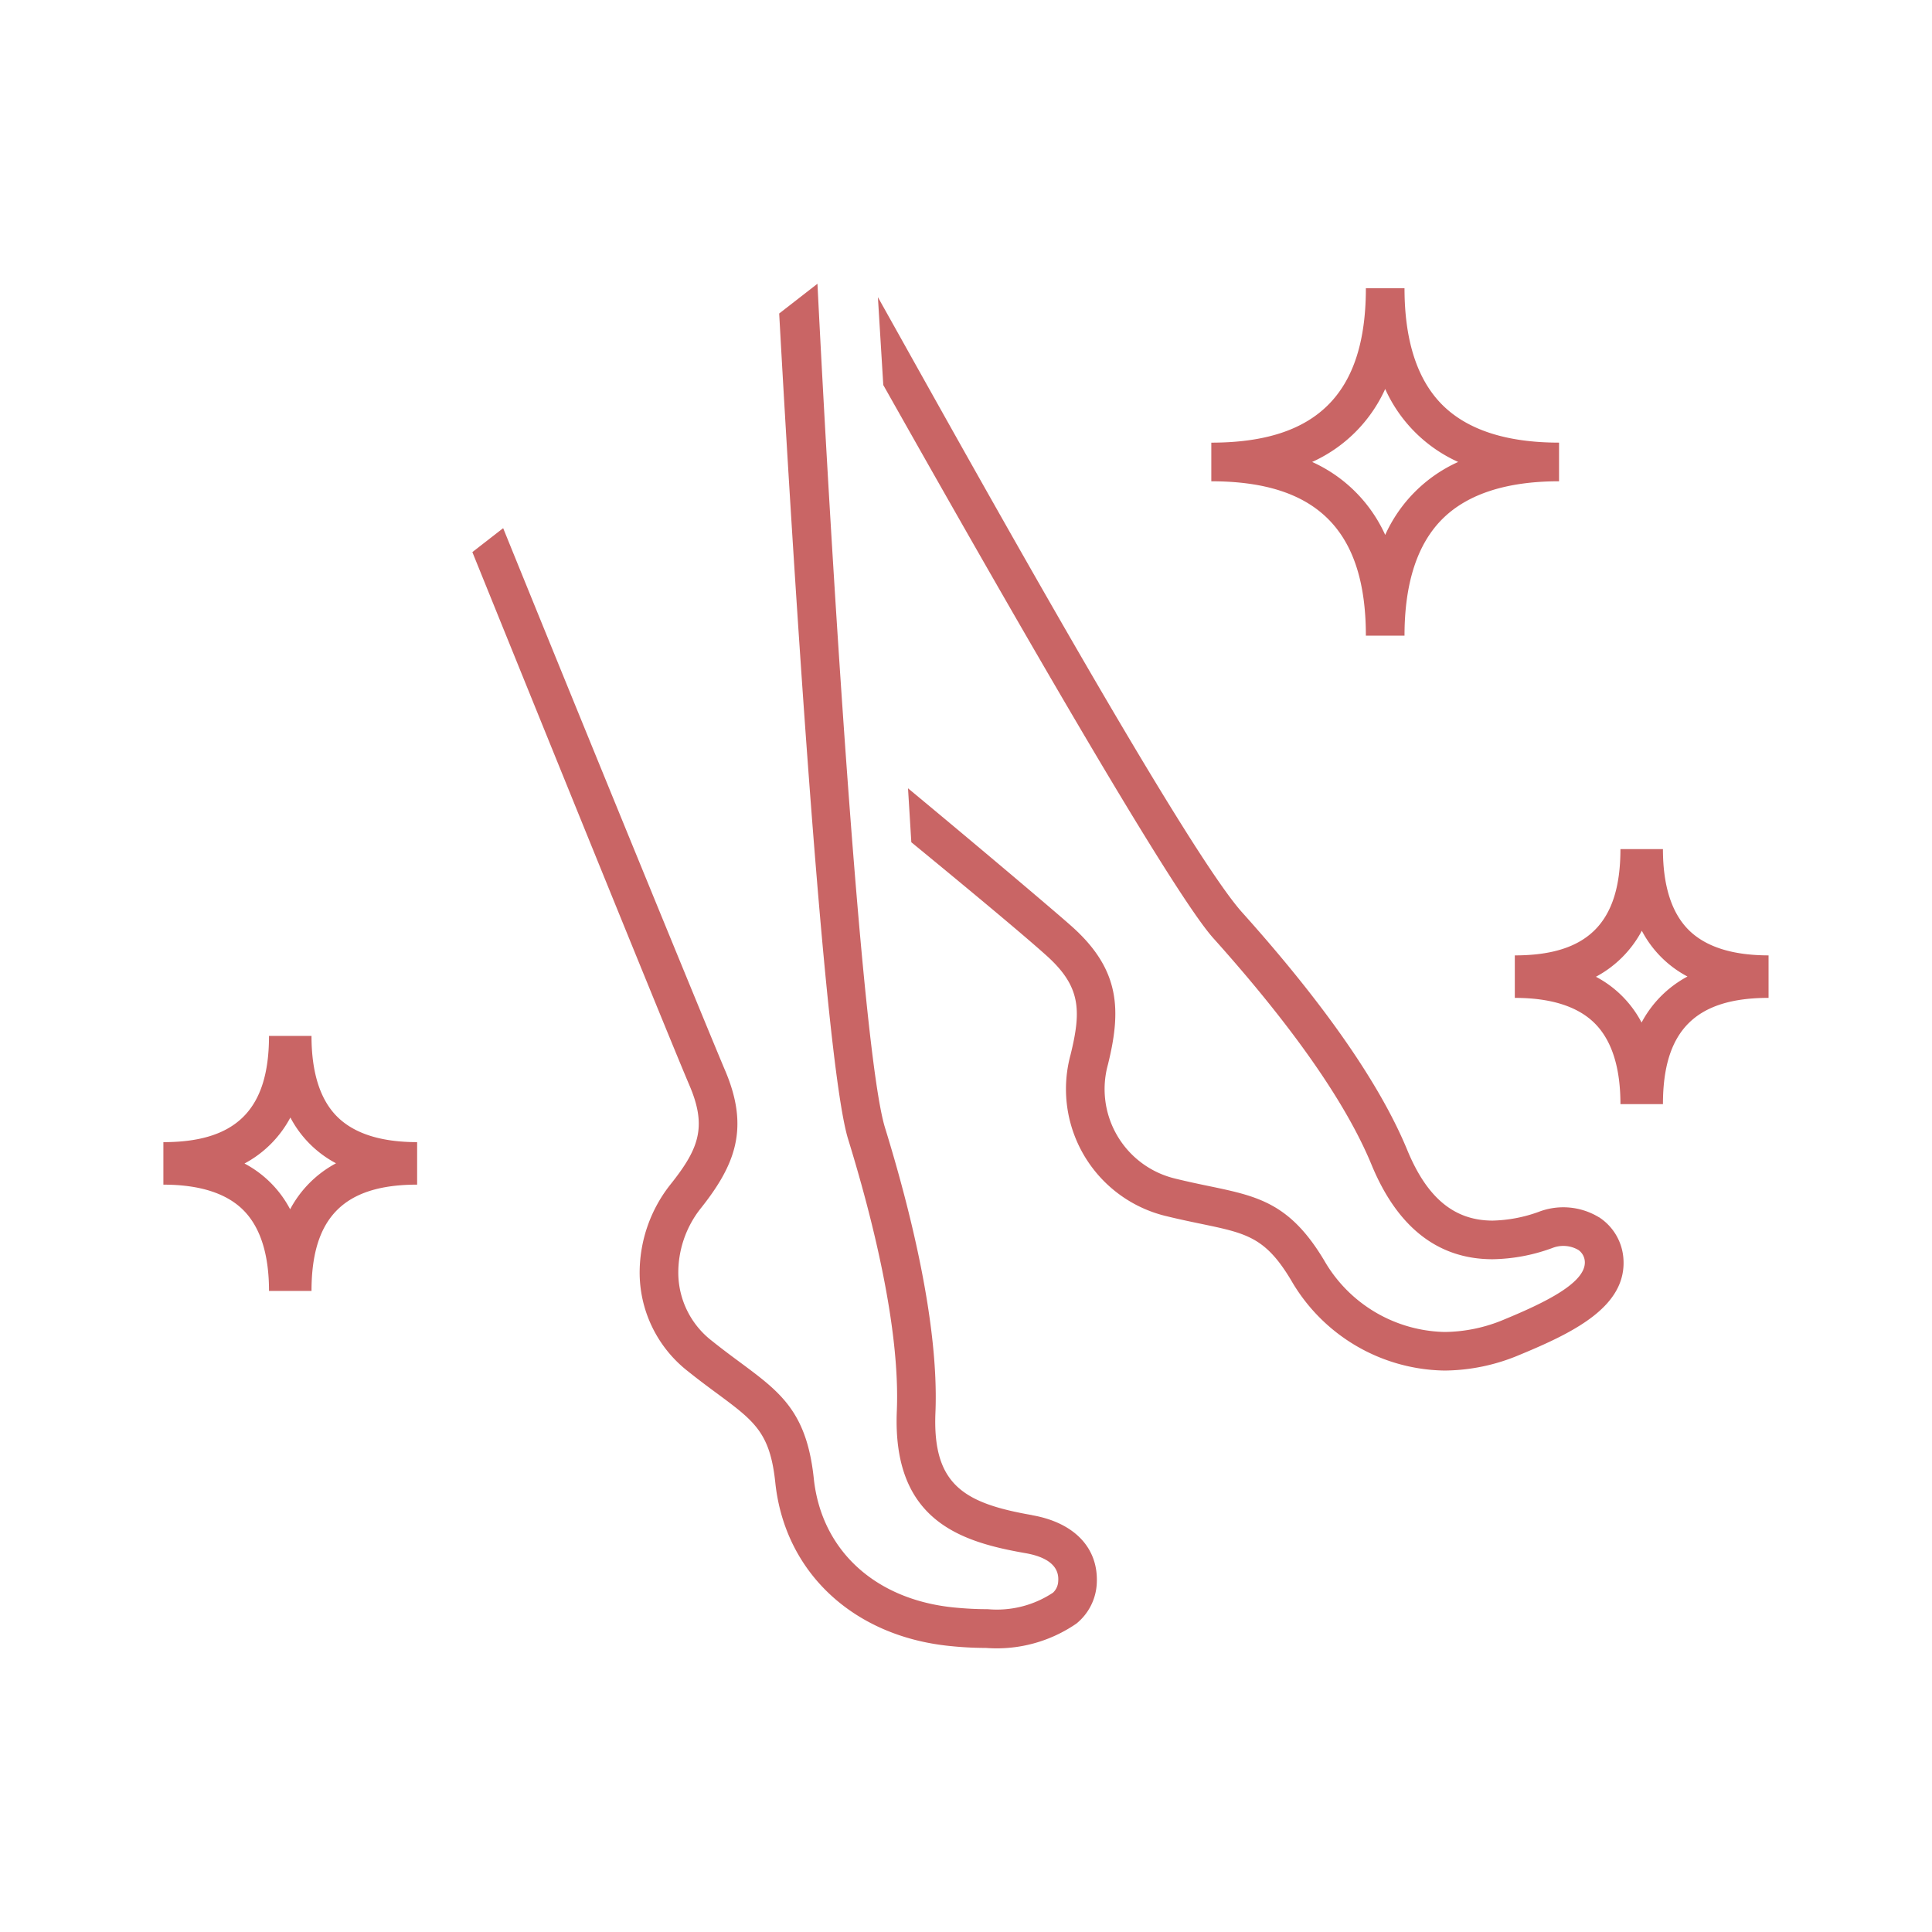
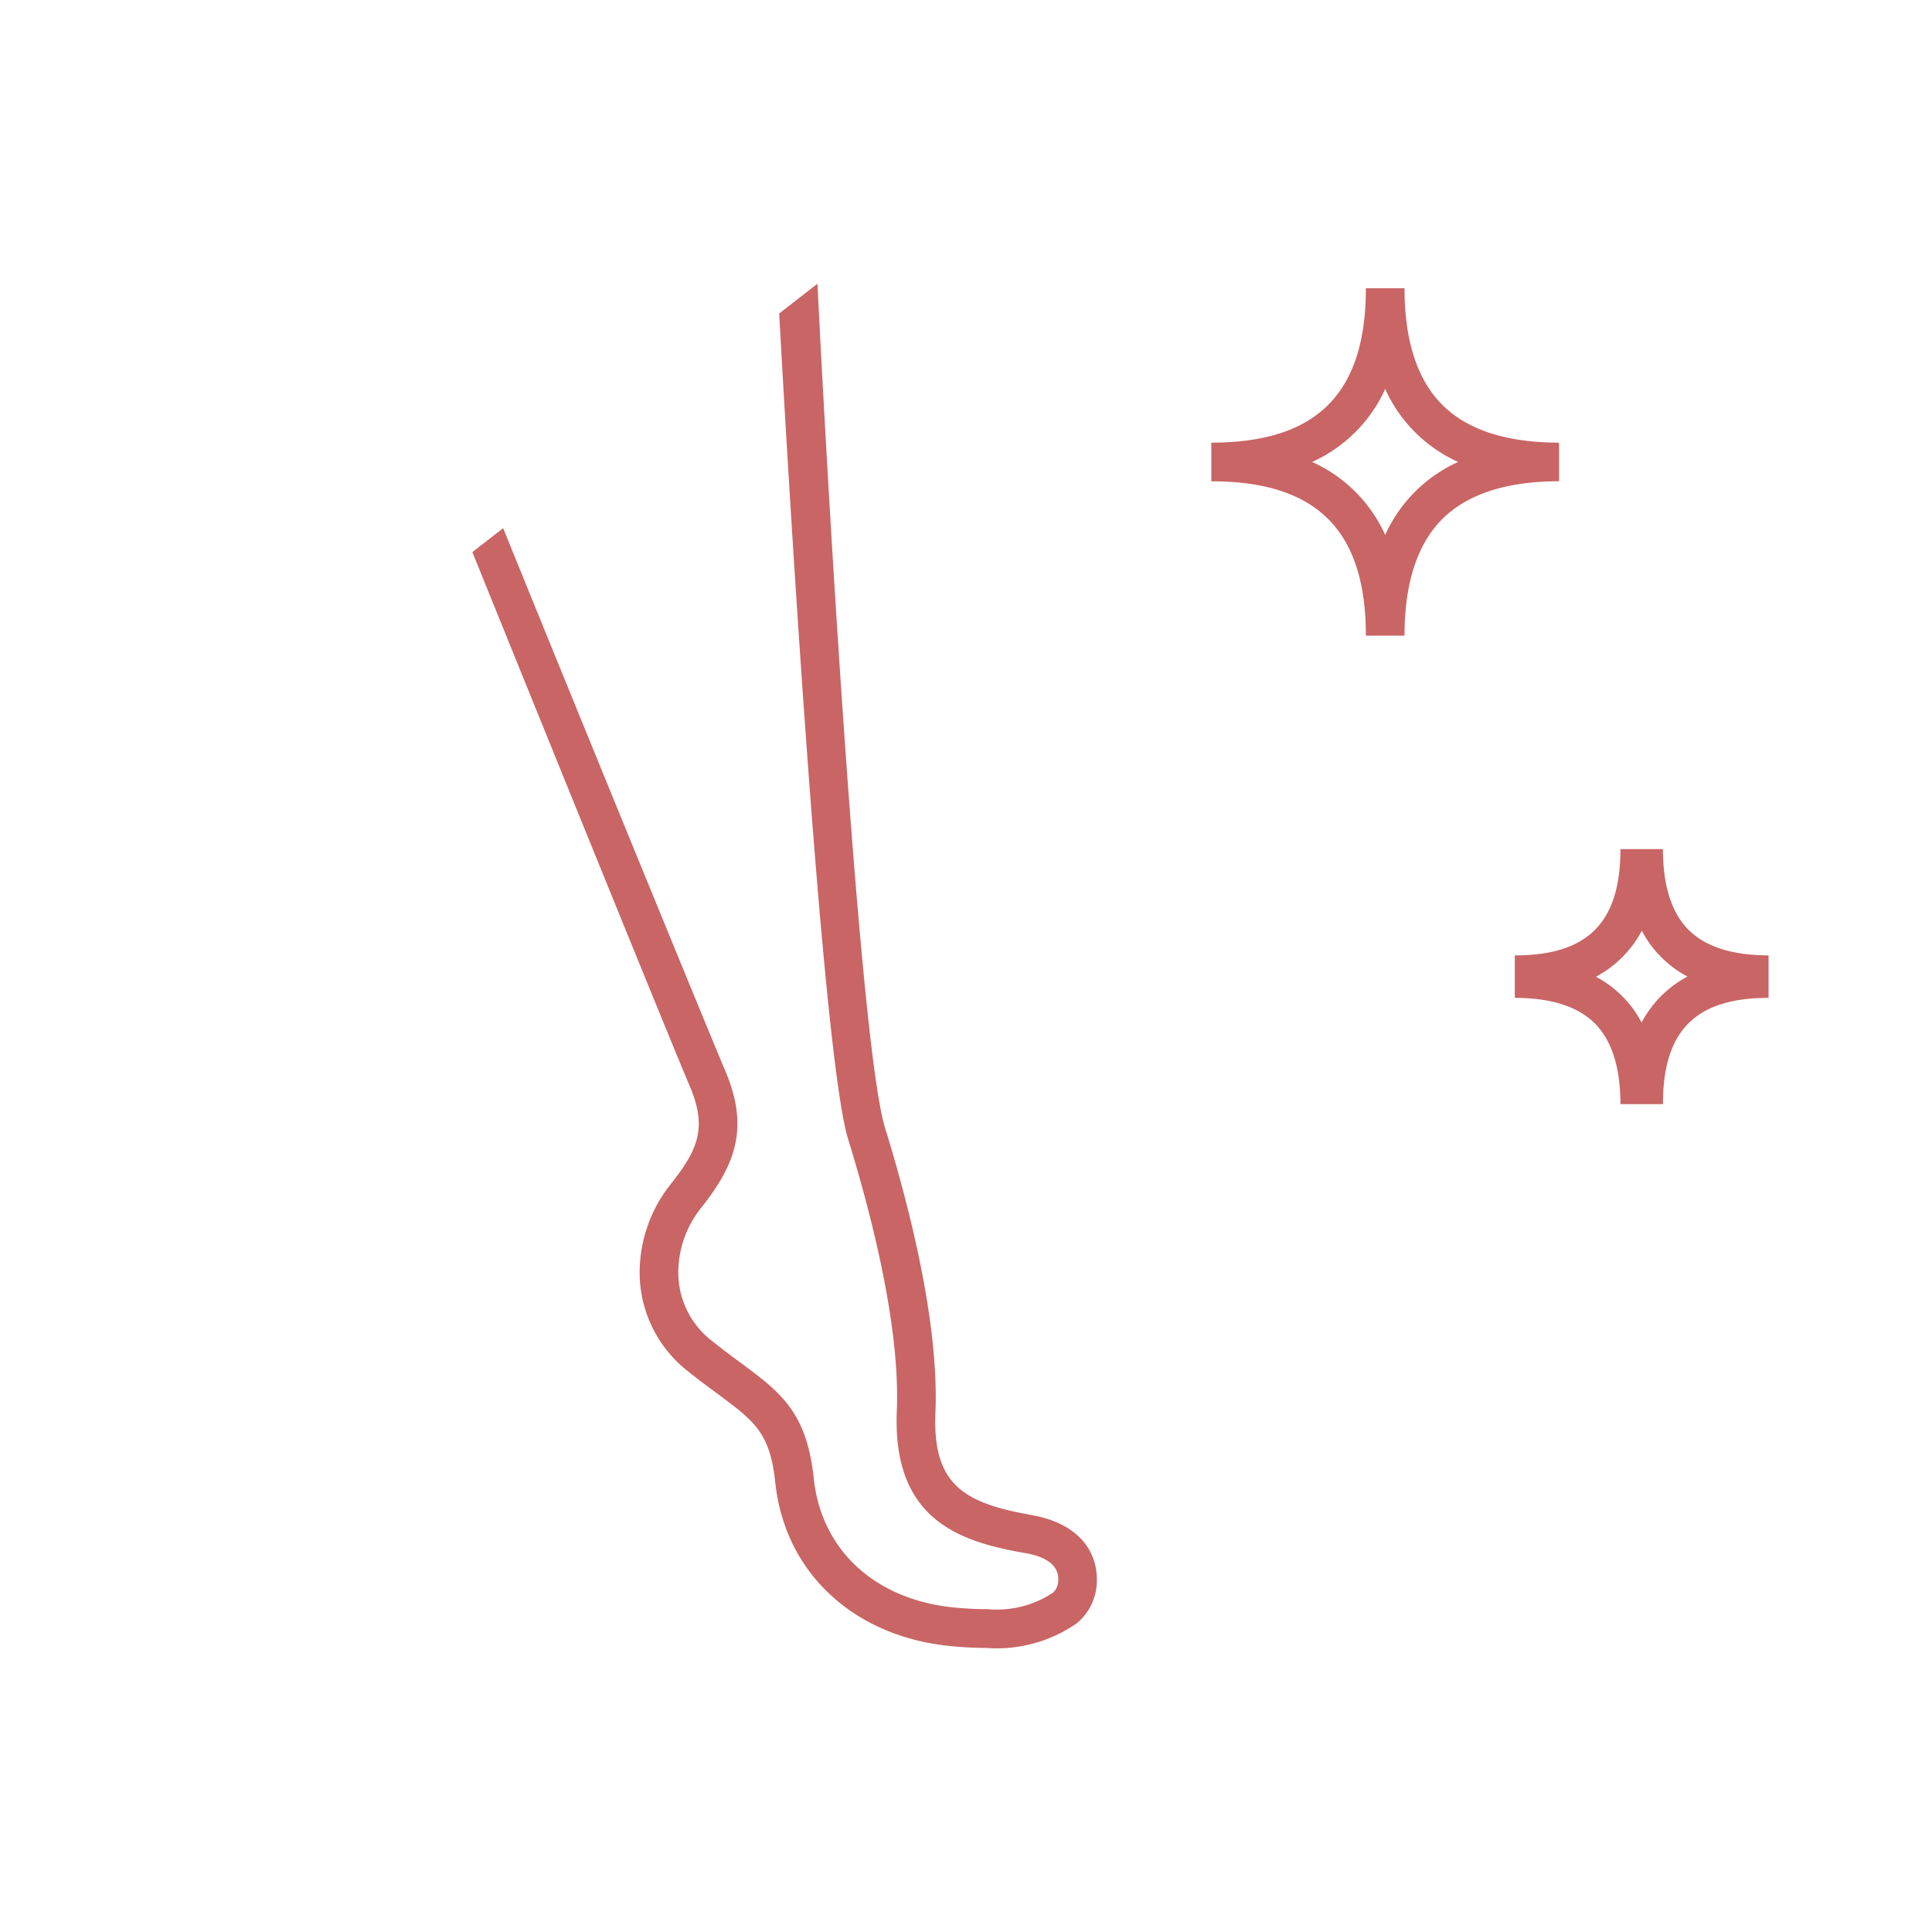
<svg xmlns="http://www.w3.org/2000/svg" width="150" height="150" viewBox="0 0 150 150">
  <g id="グループ_4559" data-name="グループ 4559" transform="translate(15293.094 1883.498)">
-     <path id="パス_46510" data-name="パス 46510" d="M465.091,369.928h-3.3c0,5.7-2.53,8.25-8.2,8.25v3.3c2.813,0,4.906.669,6.218,1.989s1.983,3.428,1.983,6.261h3.3c0-5.706,2.529-8.25,8.2-8.251v-3.3c-2.813,0-4.9-.669-6.218-1.988s-1.983-3.429-1.983-6.261m-.153,11.42a8.648,8.648,0,0,0-1.506,2.043,8.452,8.452,0,0,0-3.544-3.554,8.637,8.637,0,0,0,3.563-3.572,8.467,8.467,0,0,0,3.544,3.554,8.644,8.644,0,0,0-2.057,1.529" transform="translate(-15734 -2173)" fill="#c96565" />
    <path id="パス_46511" data-name="パス 46511" d="M572,361.689c-1.316-1.322-1.984-3.429-1.984-6.261h-3.3c0,5.7-2.529,8.25-8.2,8.25v3.3c2.814,0,4.906.669,6.219,1.989s1.982,3.428,1.982,6.261h3.3c0-5.706,2.53-8.25,8.2-8.251v-3.3c-2.812,0-4.9-.669-6.217-1.988m-2.137,5.159a8.646,8.646,0,0,0-1.505,2.043,8.447,8.447,0,0,0-3.545-3.554,8.649,8.649,0,0,0,3.564-3.572,8.452,8.452,0,0,0,3.544,3.554,8.65,8.65,0,0,0-2.058,1.529" transform="translate(-15734 -2173)" fill="#c96565" />
    <path id="パス_46512" data-name="パス 46512" d="M546.952,338.856h3c0-4.062.987-7.109,2.934-9.054s5-2.934,9.064-2.934v-3h0c-4.066,0-7.115-.987-9.063-2.933s-2.935-4.993-2.935-9.055h-3c0,8.178-3.813,11.988-12,11.989v3h0c8.184,0,12,3.809,12,11.987m1.5-19.154a11.3,11.3,0,0,0,5.666,5.666,11.305,11.305,0,0,0-5.665,5.666,11.344,11.344,0,0,0-5.672-5.666,11.346,11.346,0,0,0,5.671-5.666" transform="translate(-15734 -2173)" fill="#c96565" />
    <path id="パス_46513" data-name="パス 46513" d="M521.04,407.135c-5.27-.918-7.742-2.341-7.507-7.956.285-6.874-1.972-15.823-3.914-22.119-1.853-6.018-4.248-45.493-5.246-65.528l-2.971,2.31c.927,16.784,3.431,57.872,5.351,64.1,1.873,6.073,4.051,14.666,3.782,21.11-.355,8.517,4.971,10.162,9.989,11.037,2.658.464,2.569,1.793,2.539,2.222a1.283,1.283,0,0,1-.4.844,7.873,7.873,0,0,1-4.367,1.315q-.309,0-.618-.025l-.117-.008h-.118c-.747,0-1.576-.044-2.461-.13-6.132-.606-10.307-4.444-10.894-10.017-.548-5.183-2.6-6.7-5.7-9-.614-.453-1.377-1.017-2.219-1.692a6.7,6.7,0,0,1-2.6-5.194,8.051,8.051,0,0,1,1.659-4.979c2.727-3.406,3.921-6.272,1.962-10.845-1.1-2.577-10.254-24.911-17.219-42.072l-2.391,1.859c.614,1.518,15.094,37.291,16.854,41.4,1.406,3.283.7,4.984-1.547,7.789a11.038,11.038,0,0,0-2.318,6.885,9.736,9.736,0,0,0,3.752,7.529c.83.665,1.589,1.228,2.28,1.737,2.9,2.148,4.093,3.038,4.5,6.908.734,6.966,6.066,11.944,13.583,12.686.972.1,1.892.145,2.756.145.285.022.57.033.853.033a10.907,10.907,0,0,0,6.187-1.924,4.282,4.282,0,0,0,1.574-3.025c.187-2.794-1.691-4.807-5.017-5.388" transform="translate(-15734 -2173)" fill="#c96565" />
-     <path id="パス_46514" data-name="パス 46514" d="M565.042,384.007a5.324,5.324,0,0,0-4.67-.418,11.16,11.16,0,0,1-3.577.68c-3,0-5.106-1.782-6.633-5.488-2.1-5.089-6.41-11.3-12.822-18.446-4.241-4.728-19.57-32.186-26.944-45.384l-1.33-2.378.418,6.822c9.812,17.414,22.4,39.345,25.621,42.943,6.18,6.891,10.312,12.808,12.284,17.586,2.007,4.873,5.172,7.345,9.406,7.345a14.012,14.012,0,0,0,4.549-.841l.052-.019.053-.02a2.324,2.324,0,0,1,2,.159,1.182,1.182,0,0,1,.5.868c.139,1.655-3.064,3.21-6.247,4.526a12.113,12.113,0,0,1-4.635.974,11.052,11.052,0,0,1-9.347-5.547c-2.672-4.472-5.169-4.992-8.95-5.779-.748-.155-1.676-.348-2.692-.6l-.126-.033a7.143,7.143,0,0,1-5.038-8.759l.008-.031.008-.03c1.048-4.24.931-7.346-2.765-10.667-1.336-1.2-7.9-6.739-12.761-10.764l.257,4.188c3.562,2.922,8.494,7,10.495,8.8,2.661,2.392,2.723,4.234,1.862,7.719a10.144,10.144,0,0,0,7.153,12.437c.064.017.128.034.192.049,1.033.255,1.955.448,2.8.623,3.532.735,4.989,1.039,6.986,4.38a13.982,13.982,0,0,0,11.913,7.009,15.188,15.188,0,0,0,5.821-1.216c4.257-1.758,8.373-3.788,8.06-7.535a4.176,4.176,0,0,0-1.9-3.159" transform="translate(-15734 -2173)" fill="#c96565" />
-     <path id="パス_46593" data-name="パス 46593" d="M590.406,439h-149V290h149Zm.5-149.5h-150v150h150Z" transform="translate(-15734 -2173)" fill="none" />
  </g>
</svg>